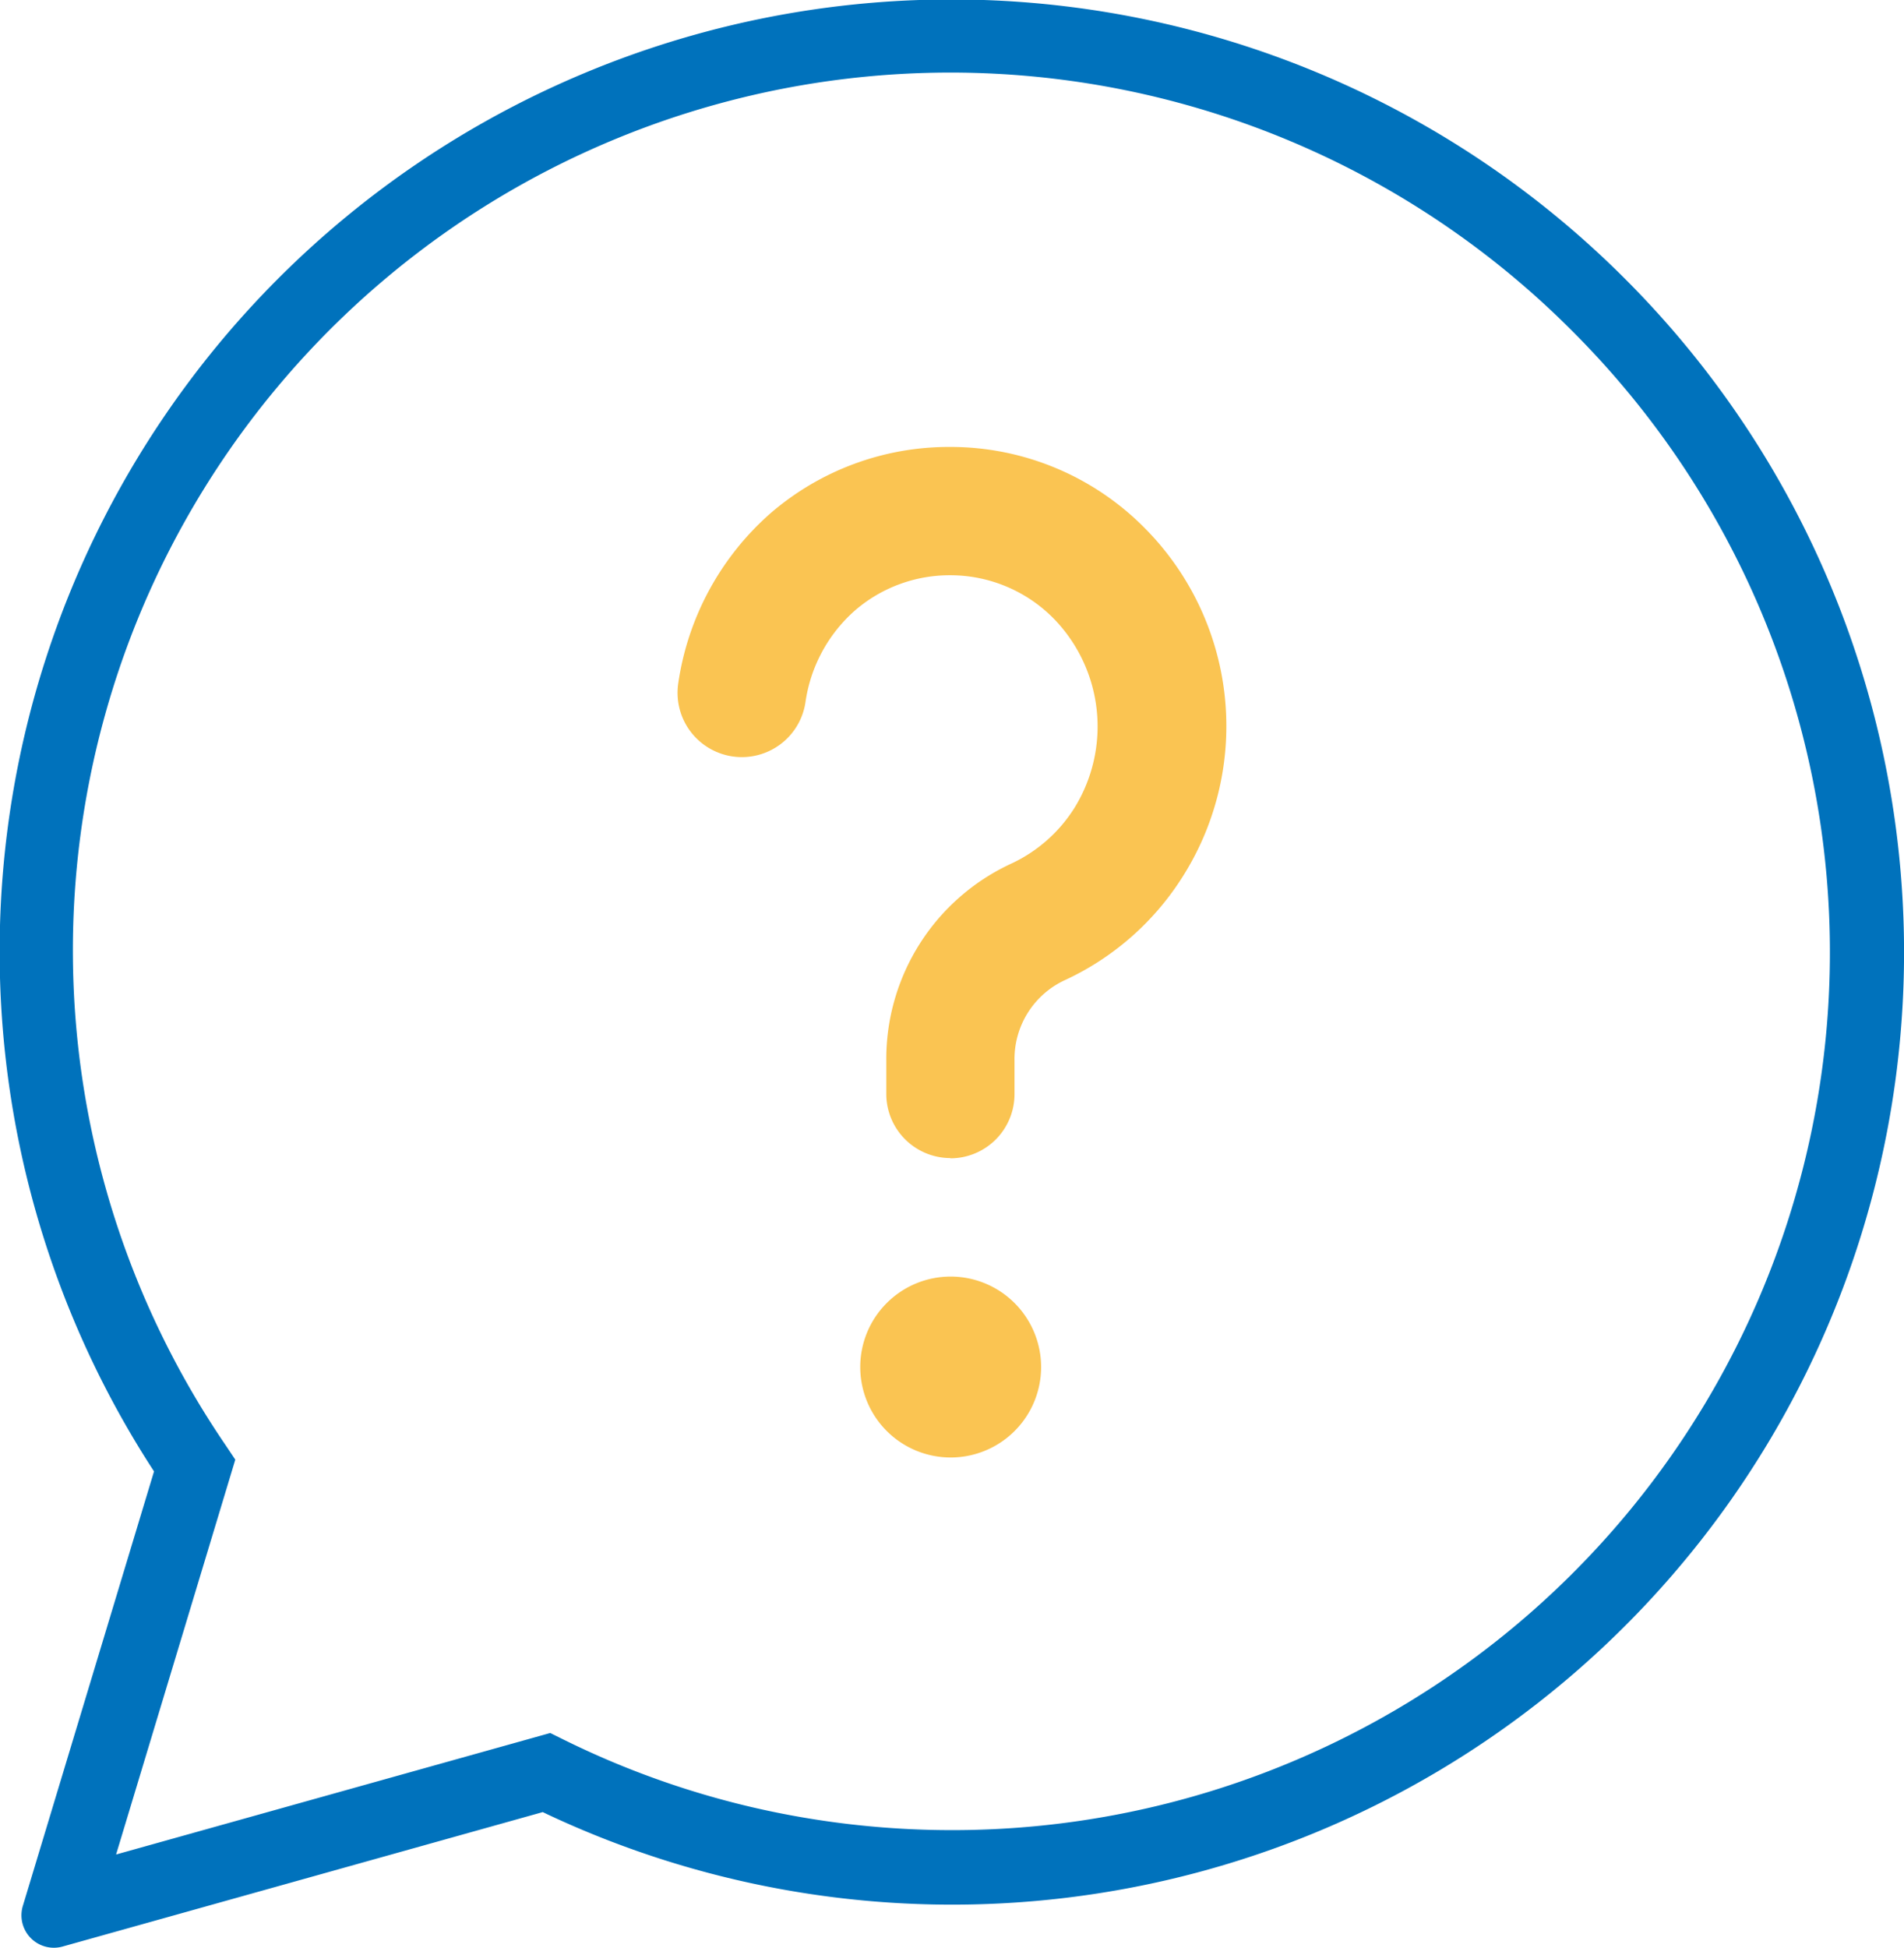
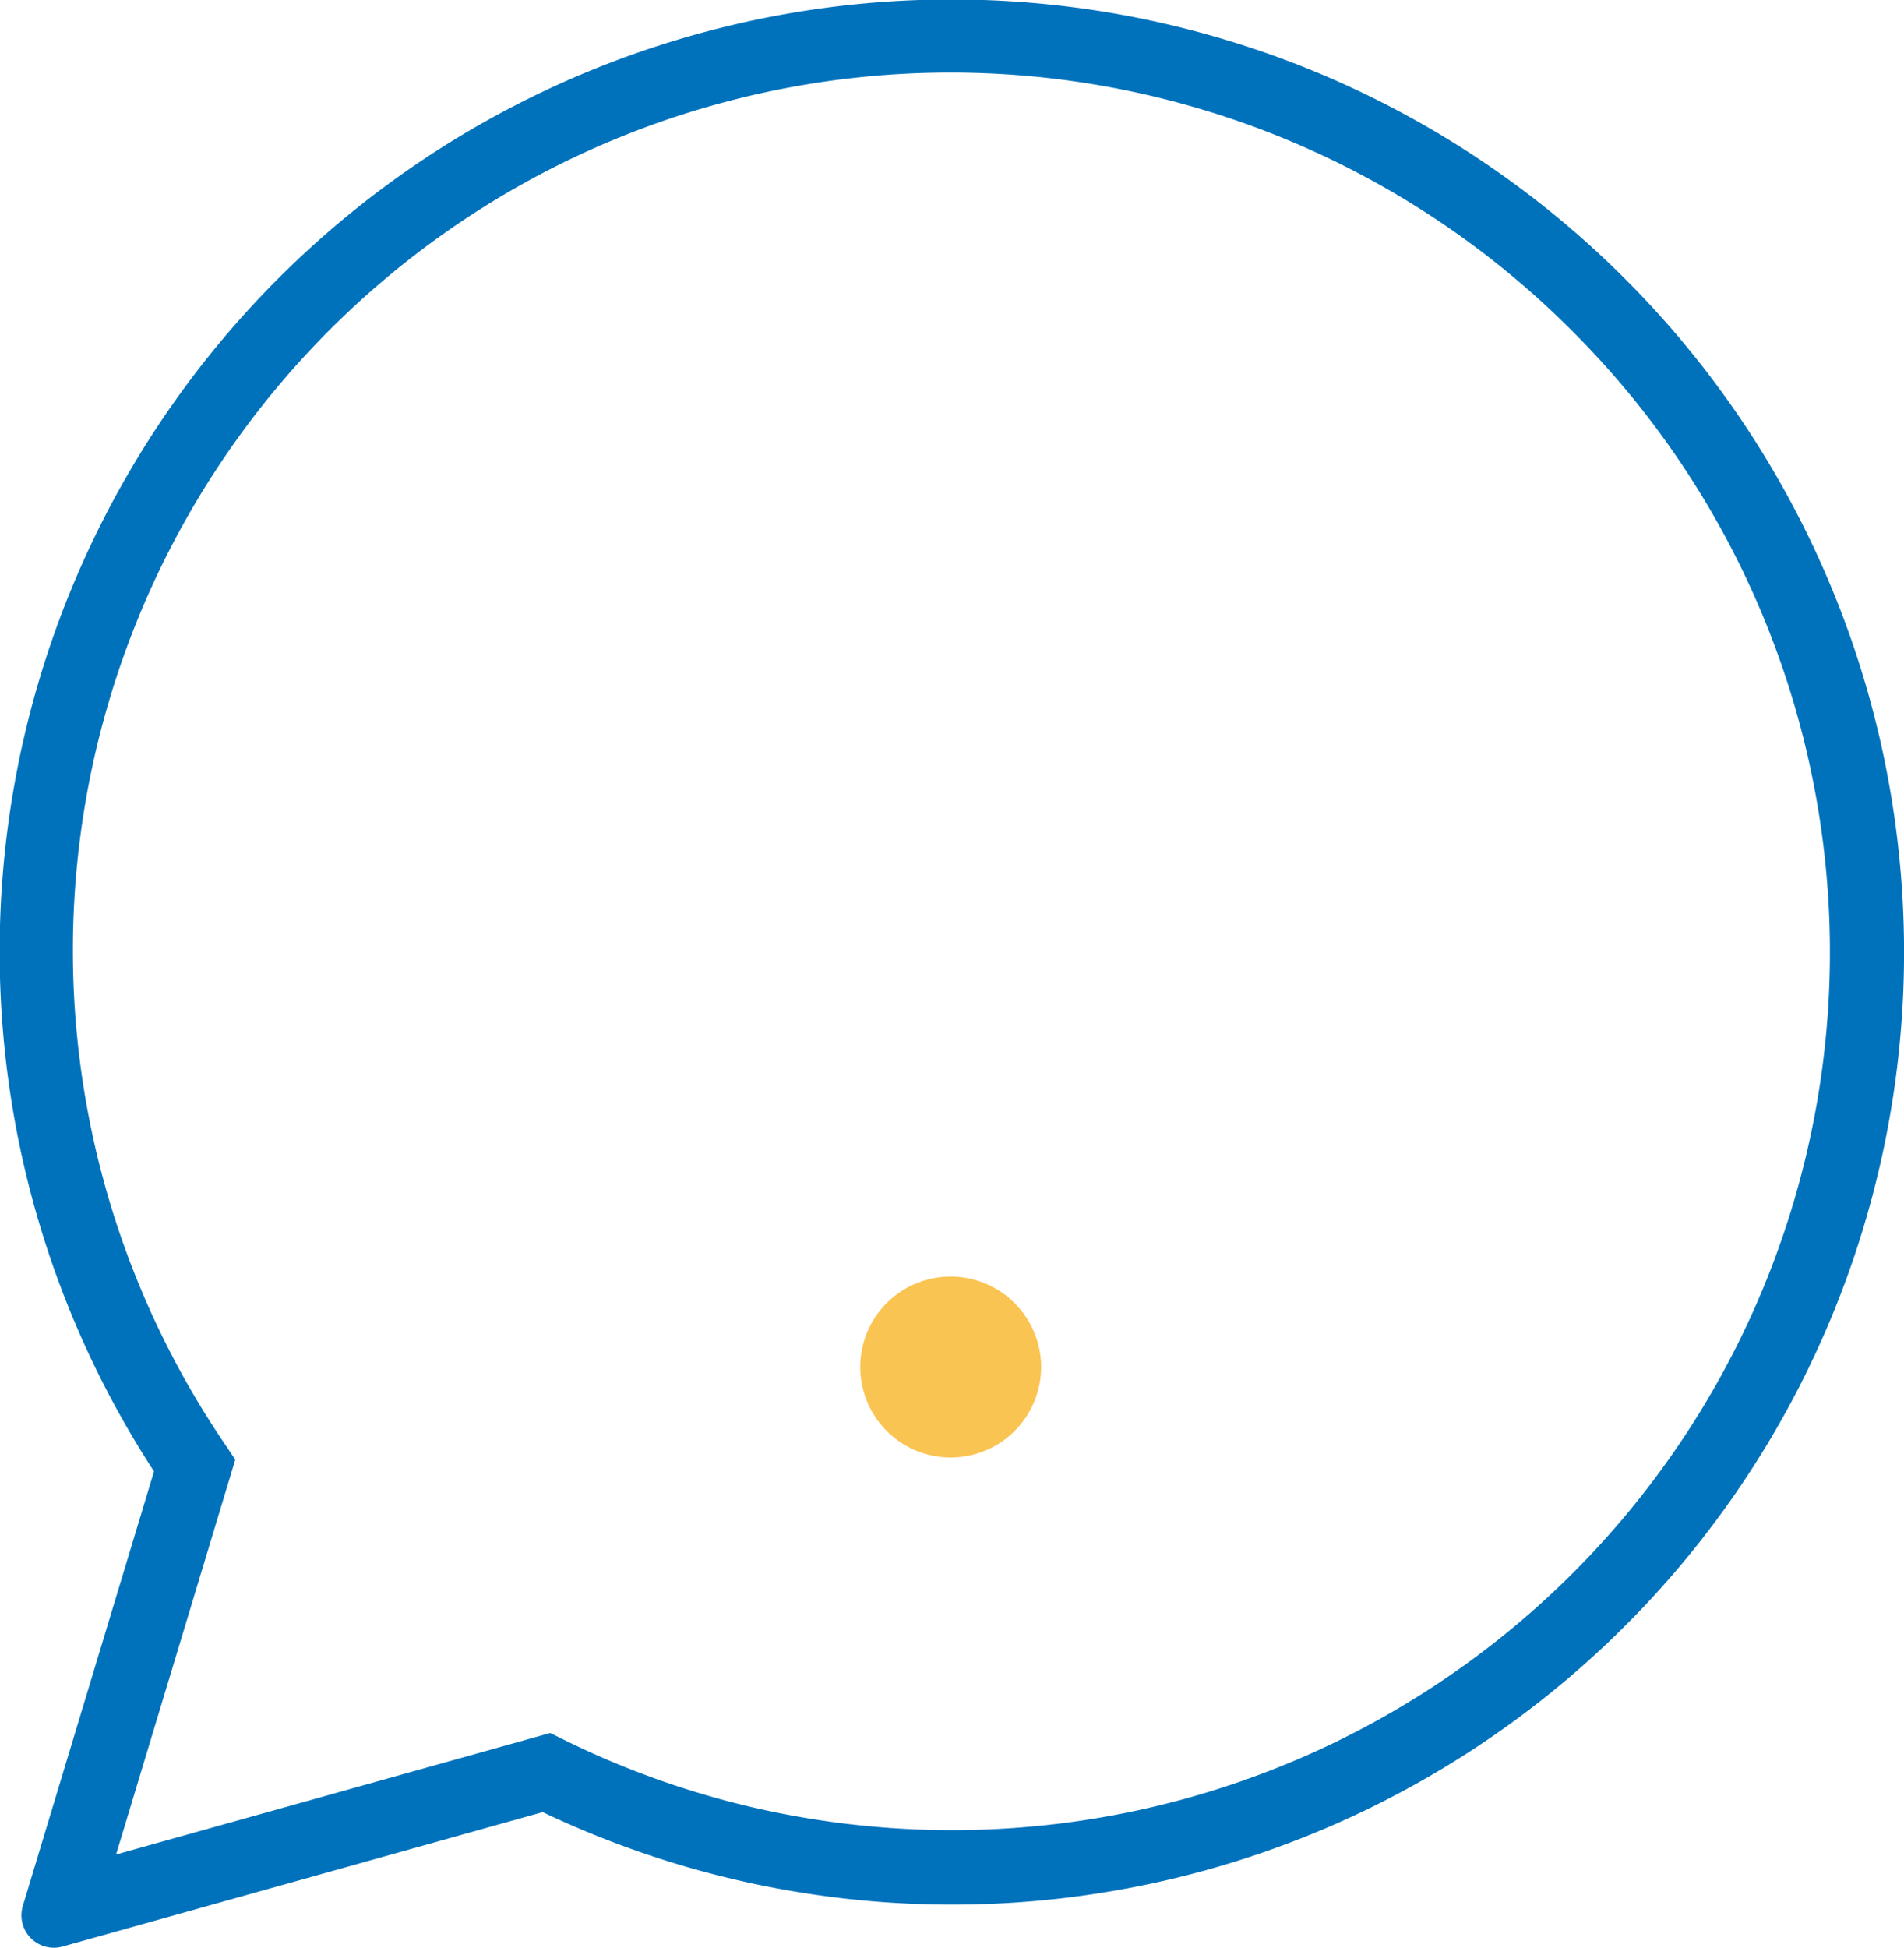
<svg xmlns="http://www.w3.org/2000/svg" width="39.707" height="40.607" viewBox="0 0 39.707 40.607">
  <defs>
    <clipPath id="clip-path">
      <rect id="長方形_53" data-name="長方形 53" width="39.707" height="40.607" transform="translate(0 0)" fill="none" />
    </clipPath>
  </defs>
  <g id="other" transform="translate(0 0)">
    <g id="グループ_441" data-name="グループ 441" clip-path="url(#clip-path)">
      <path id="パス_32" data-name="パス 32" d="M11.319,37.779l.1.048A19.853,19.853,0,0,0,33.892,5.816,19.85,19.85,0,0,0,3.137,30.56l.075.116L.477,39.733a.676.676,0,0,0,.832.848ZM4.907,30.431,4.7,30.122a18.3,18.3,0,0,1,28.1-23.209,18.3,18.3,0,0,1-12.94,31.242,18.408,18.408,0,0,1-4.176-.478,18.208,18.208,0,0,1-3.944-1.416l-.265-.131L2.421,38.663Z" fill="#0072bc" />
-       <path id="パス_33" data-name="パス 33" d="M19.821,24.149a1.338,1.338,0,0,0,1.336-1.337l0-.7a1.813,1.813,0,0,1,1.075-1.689,5.763,5.763,0,0,0,2.439-2.157,5.86,5.86,0,0,0-.775-7.233,5.692,5.692,0,0,0-4.073-1.715H19.81a5.692,5.692,0,0,0-3.743,1.384,5.838,5.838,0,0,0-1.923,3.548,1.341,1.341,0,0,0,2.654.387v0a3.14,3.14,0,0,1,1.031-1.909,3.021,3.021,0,0,1,1.989-.735h.009a3.026,3.026,0,0,1,2.163.919,3.224,3.224,0,0,1,.418,3.93A3.1,3.1,0,0,1,21.1,18a4.489,4.489,0,0,0-2.617,4.113l0,.695a1.339,1.339,0,0,0,1.337,1.336" fill="#fac452" />
      <path id="パス_34" data-name="パス 34" d="M19.826,26.614A1.886,1.886,0,1,0,21.712,28.5a1.888,1.888,0,0,0-1.886-1.886" fill="#fac452" fill-rule="evenodd" />
    </g>
  </g>
</svg>